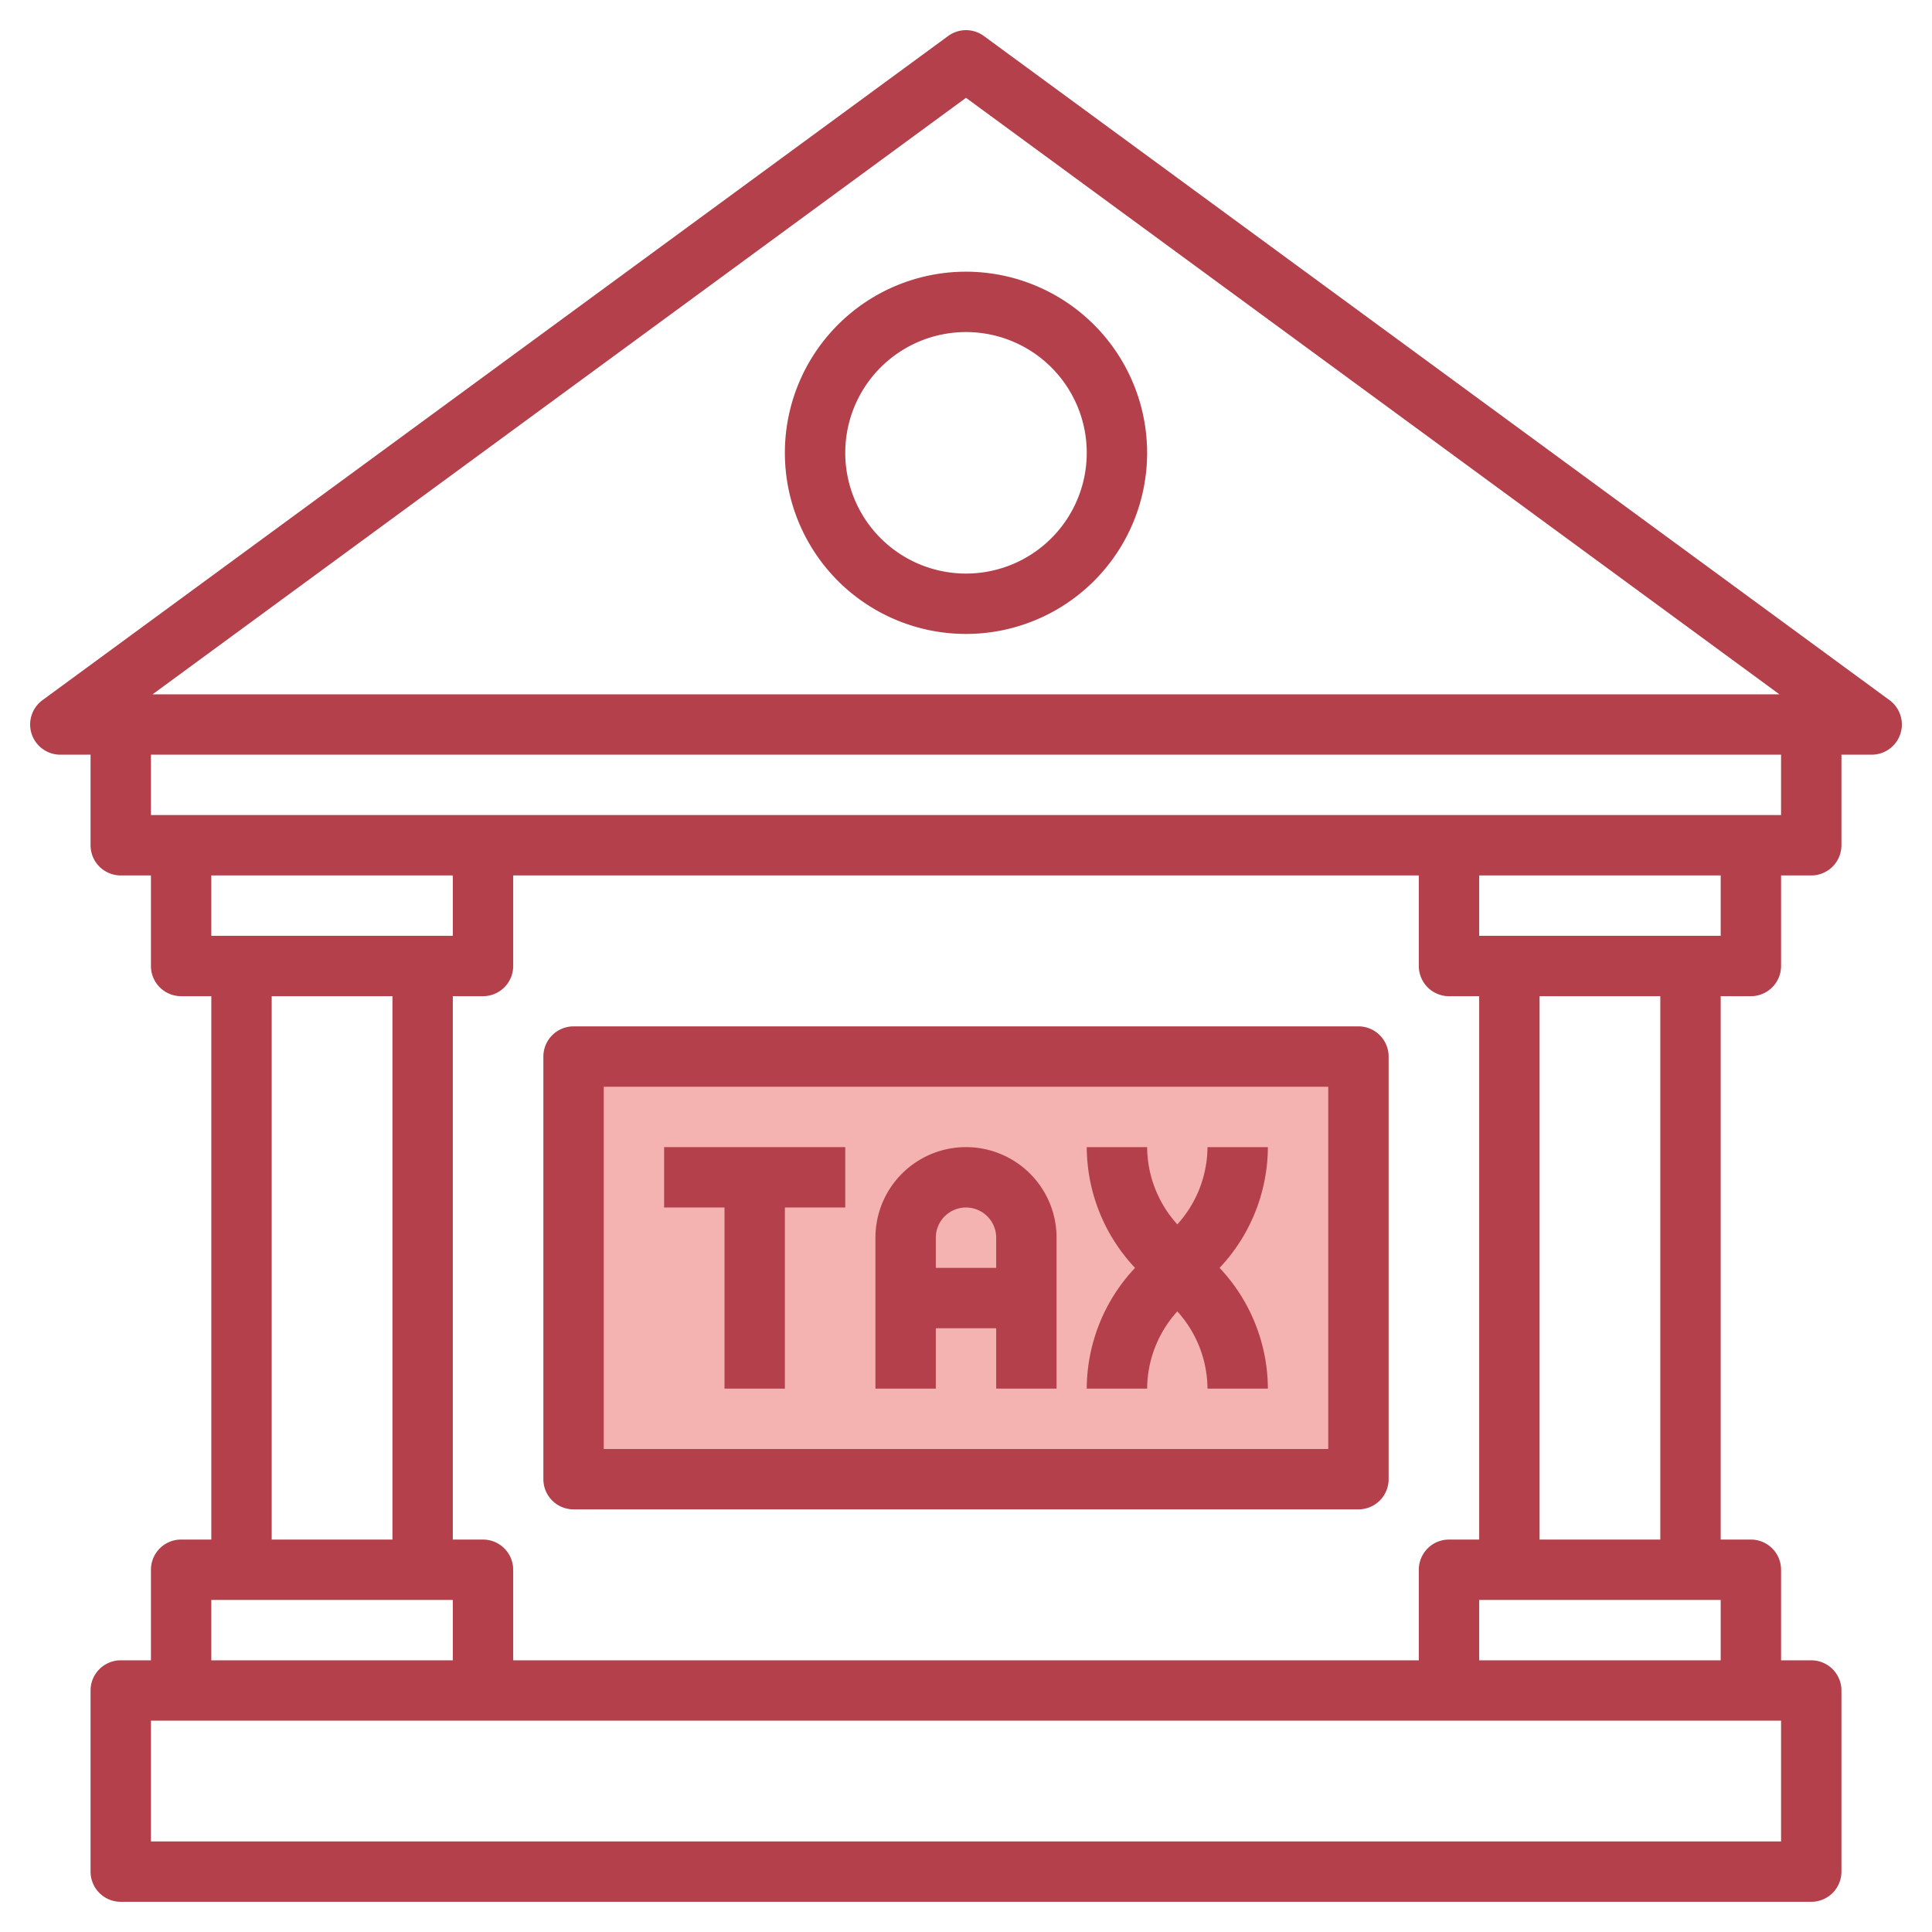
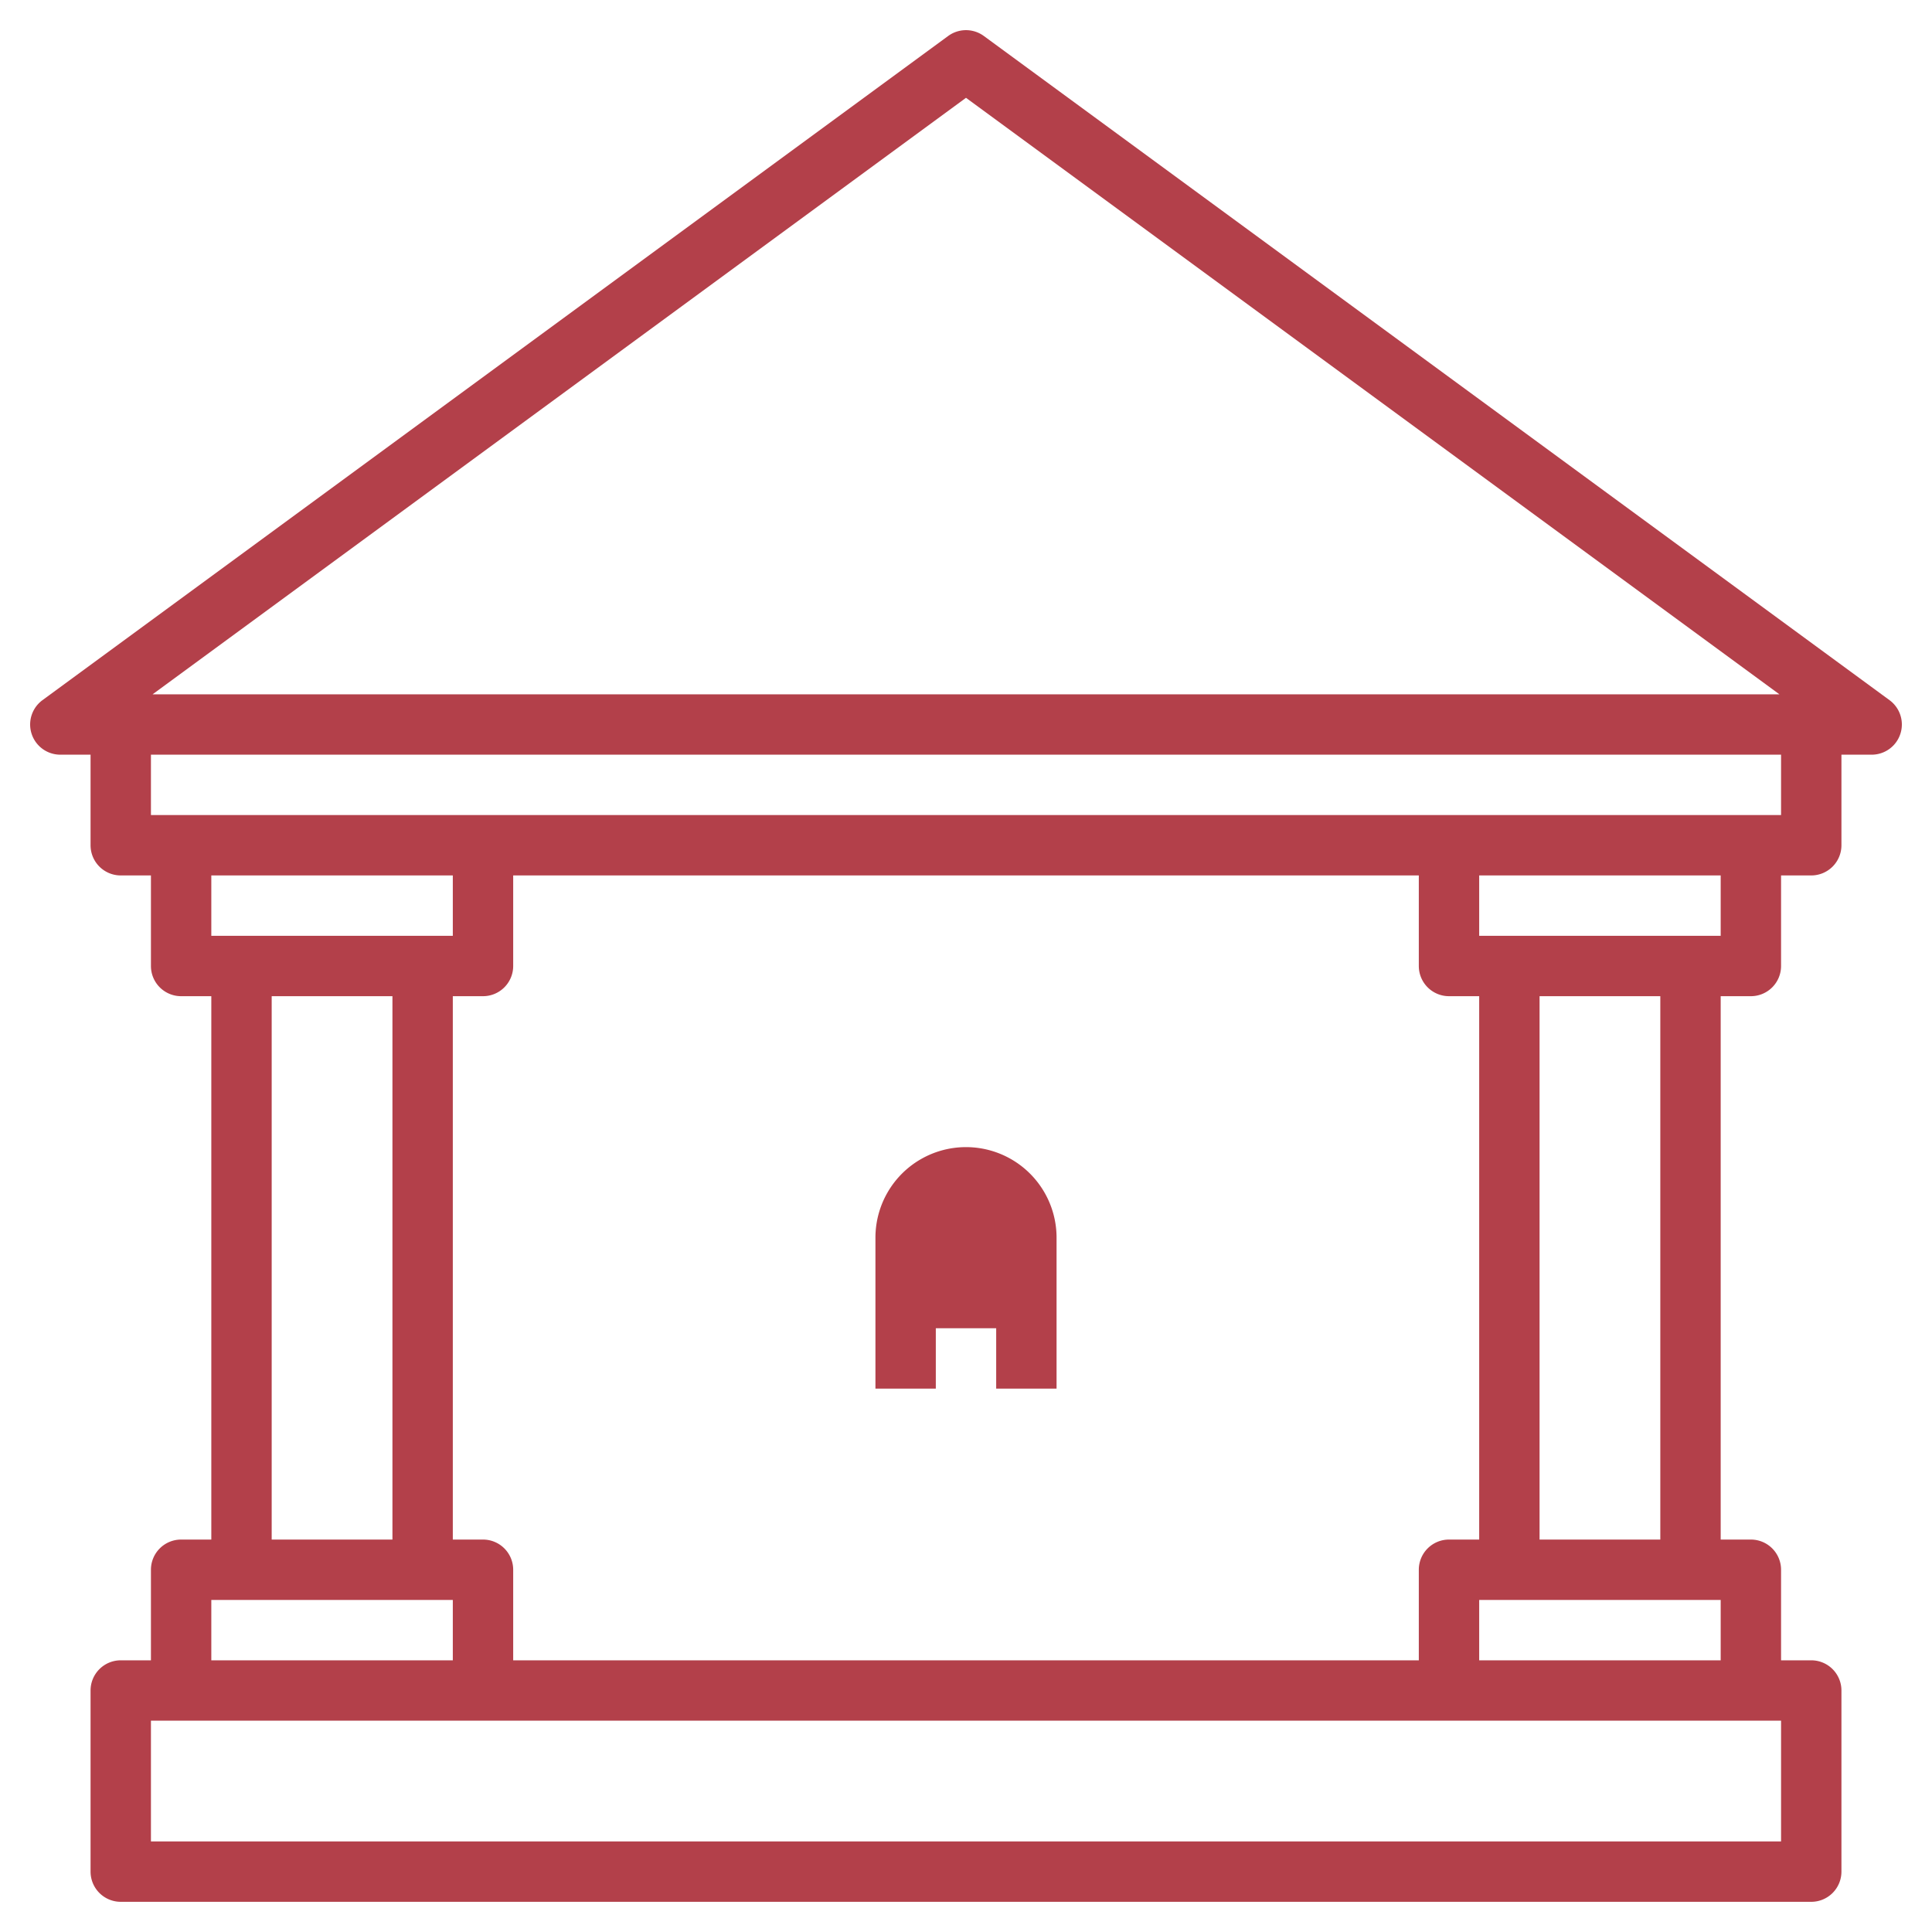
<svg xmlns="http://www.w3.org/2000/svg" id="Layer_3" height="512" viewBox="0 0 64 64" width="512" data-name="Layer 3">
-   <path d="m19 35h26v14h-26z" fill="#f4b2b0" />
  <g fill="#b3404a">
    <path d="m62.592 23.193-30-22a1 1 0 0 0 -1.184 0l-30 22a1 1 0 0 0 .592 1.807h1v3a1 1 0 0 0 1 1h1v3a1 1 0 0 0 1 1h1v18h-1a1 1 0 0 0 -1 1v3h-1a1 1 0 0 0 -1 1v6a1 1 0 0 0 1 1h56a1 1 0 0 0 1-1v-6a1 1 0 0 0 -1-1h-1v-3a1 1 0 0 0 -1-1h-1v-18h1a1 1 0 0 0 1-1v-3h1a1 1 0 0 0 1-1v-3h1a1 1 0 0 0 .592-1.807zm-30.592-19.953 26.945 19.76h-53.89zm-17 25.76v2h-8v-2zm33 4h1v18h-1a1 1 0 0 0 -1 1v3h-30v-3a1 1 0 0 0 -1-1h-1v-18h1a1 1 0 0 0 1-1v-3h30v3a1 1 0 0 0 1 1zm-39 0h4v18h-4zm-2 20h8v2h-8zm52 8h-54v-4h54zm-10-6v-2h8v2zm6-4h-4v-18h4zm2-20h-8v-2h8zm2-4h-54v-2h54z" />
-     <path d="m32 9a6 6 0 1 0 6 6 6.006 6.006 0 0 0 -6-6zm0 10a4 4 0 1 1 4-4 4 4 0 0 1 -4 4z" />
-     <path d="m45 34h-26a1 1 0 0 0 -1 1v14a1 1 0 0 0 1 1h26a1 1 0 0 0 1-1v-14a1 1 0 0 0 -1-1zm-1 14h-24v-12h24z" />
-     <path d="m24 46h2v-6h2v-2h-6v2h2z" />
-     <path d="m31 44h2v2h2v-5a3 3 0 0 0 -6 0v5h2zm1-4a1 1 0 0 1 1 1v1h-2v-1a1 1 0 0 1 1-1z" />
-     <path d="m38 46a3.844 3.844 0 0 1 1-2.559 3.844 3.844 0 0 1 1 2.559h2a5.864 5.864 0 0 0 -1.6-4 5.864 5.864 0 0 0 1.6-4h-2a3.844 3.844 0 0 1 -1 2.559 3.844 3.844 0 0 1 -1-2.559h-2a5.864 5.864 0 0 0 1.6 4 5.864 5.864 0 0 0 -1.6 4z" />
+     <path d="m31 44h2v2h2v-5a3 3 0 0 0 -6 0v5h2zm1-4a1 1 0 0 1 1 1v1v-1a1 1 0 0 1 1-1z" />
  </g>
</svg>